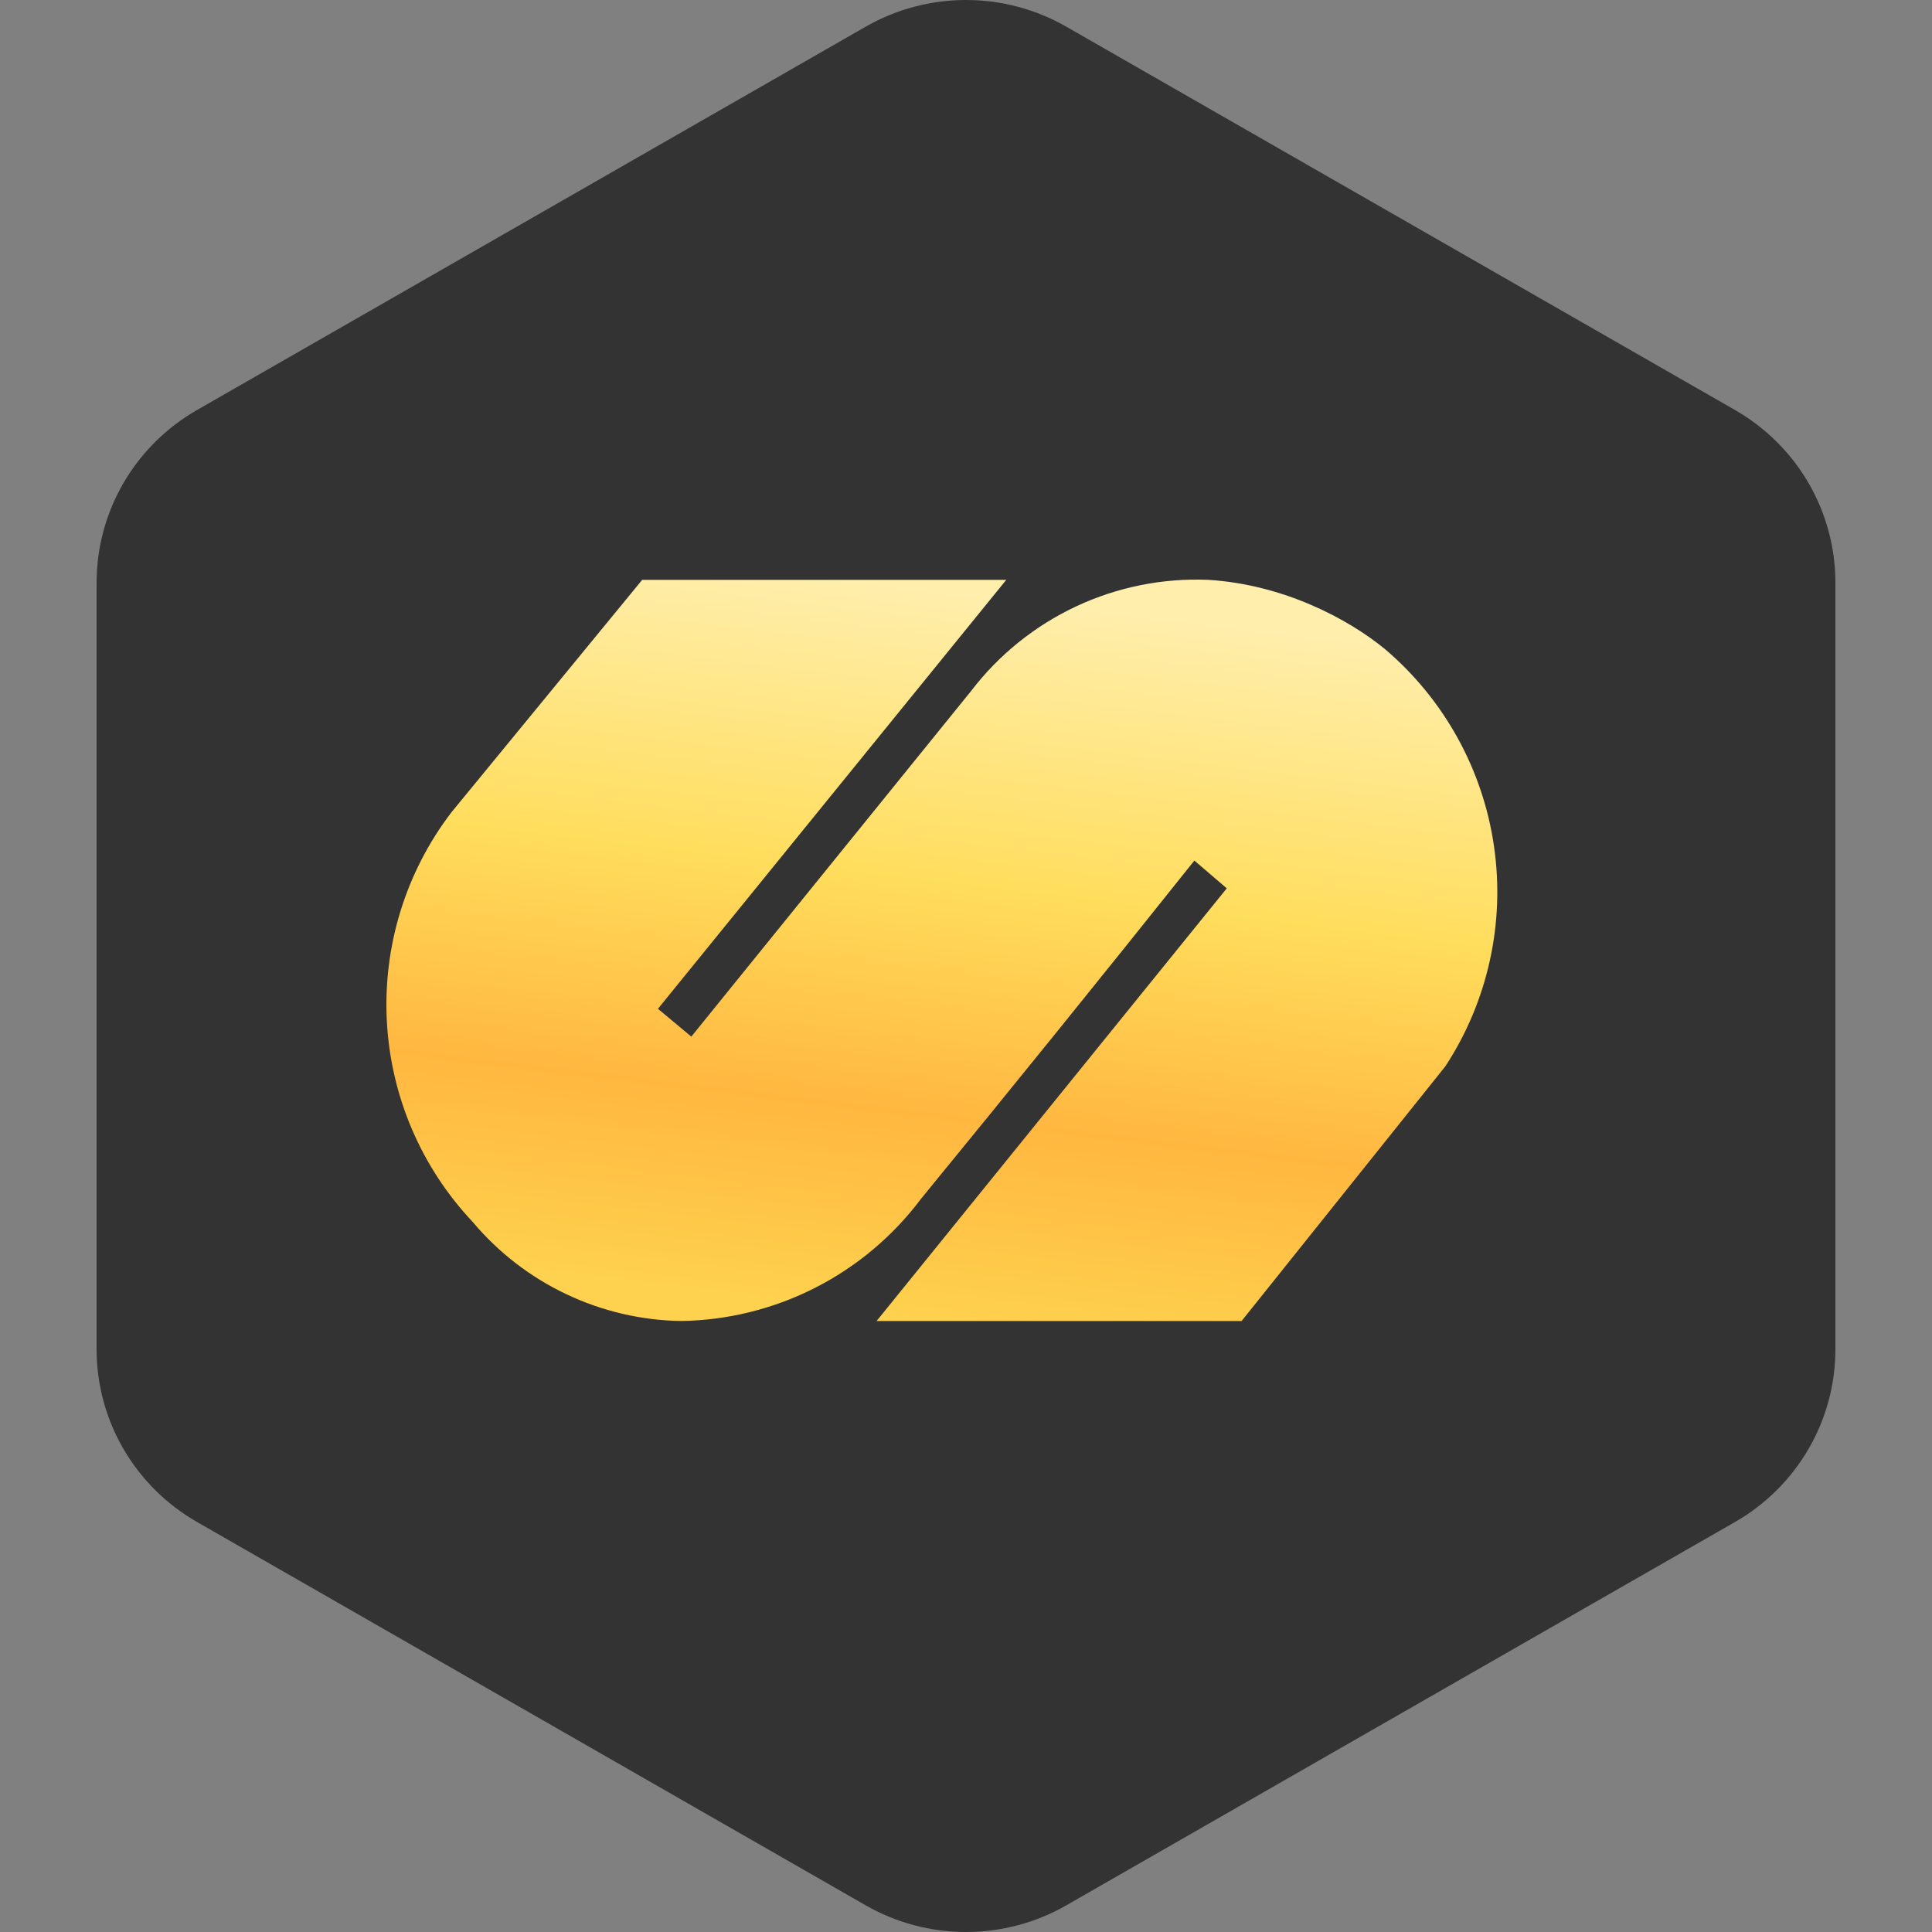
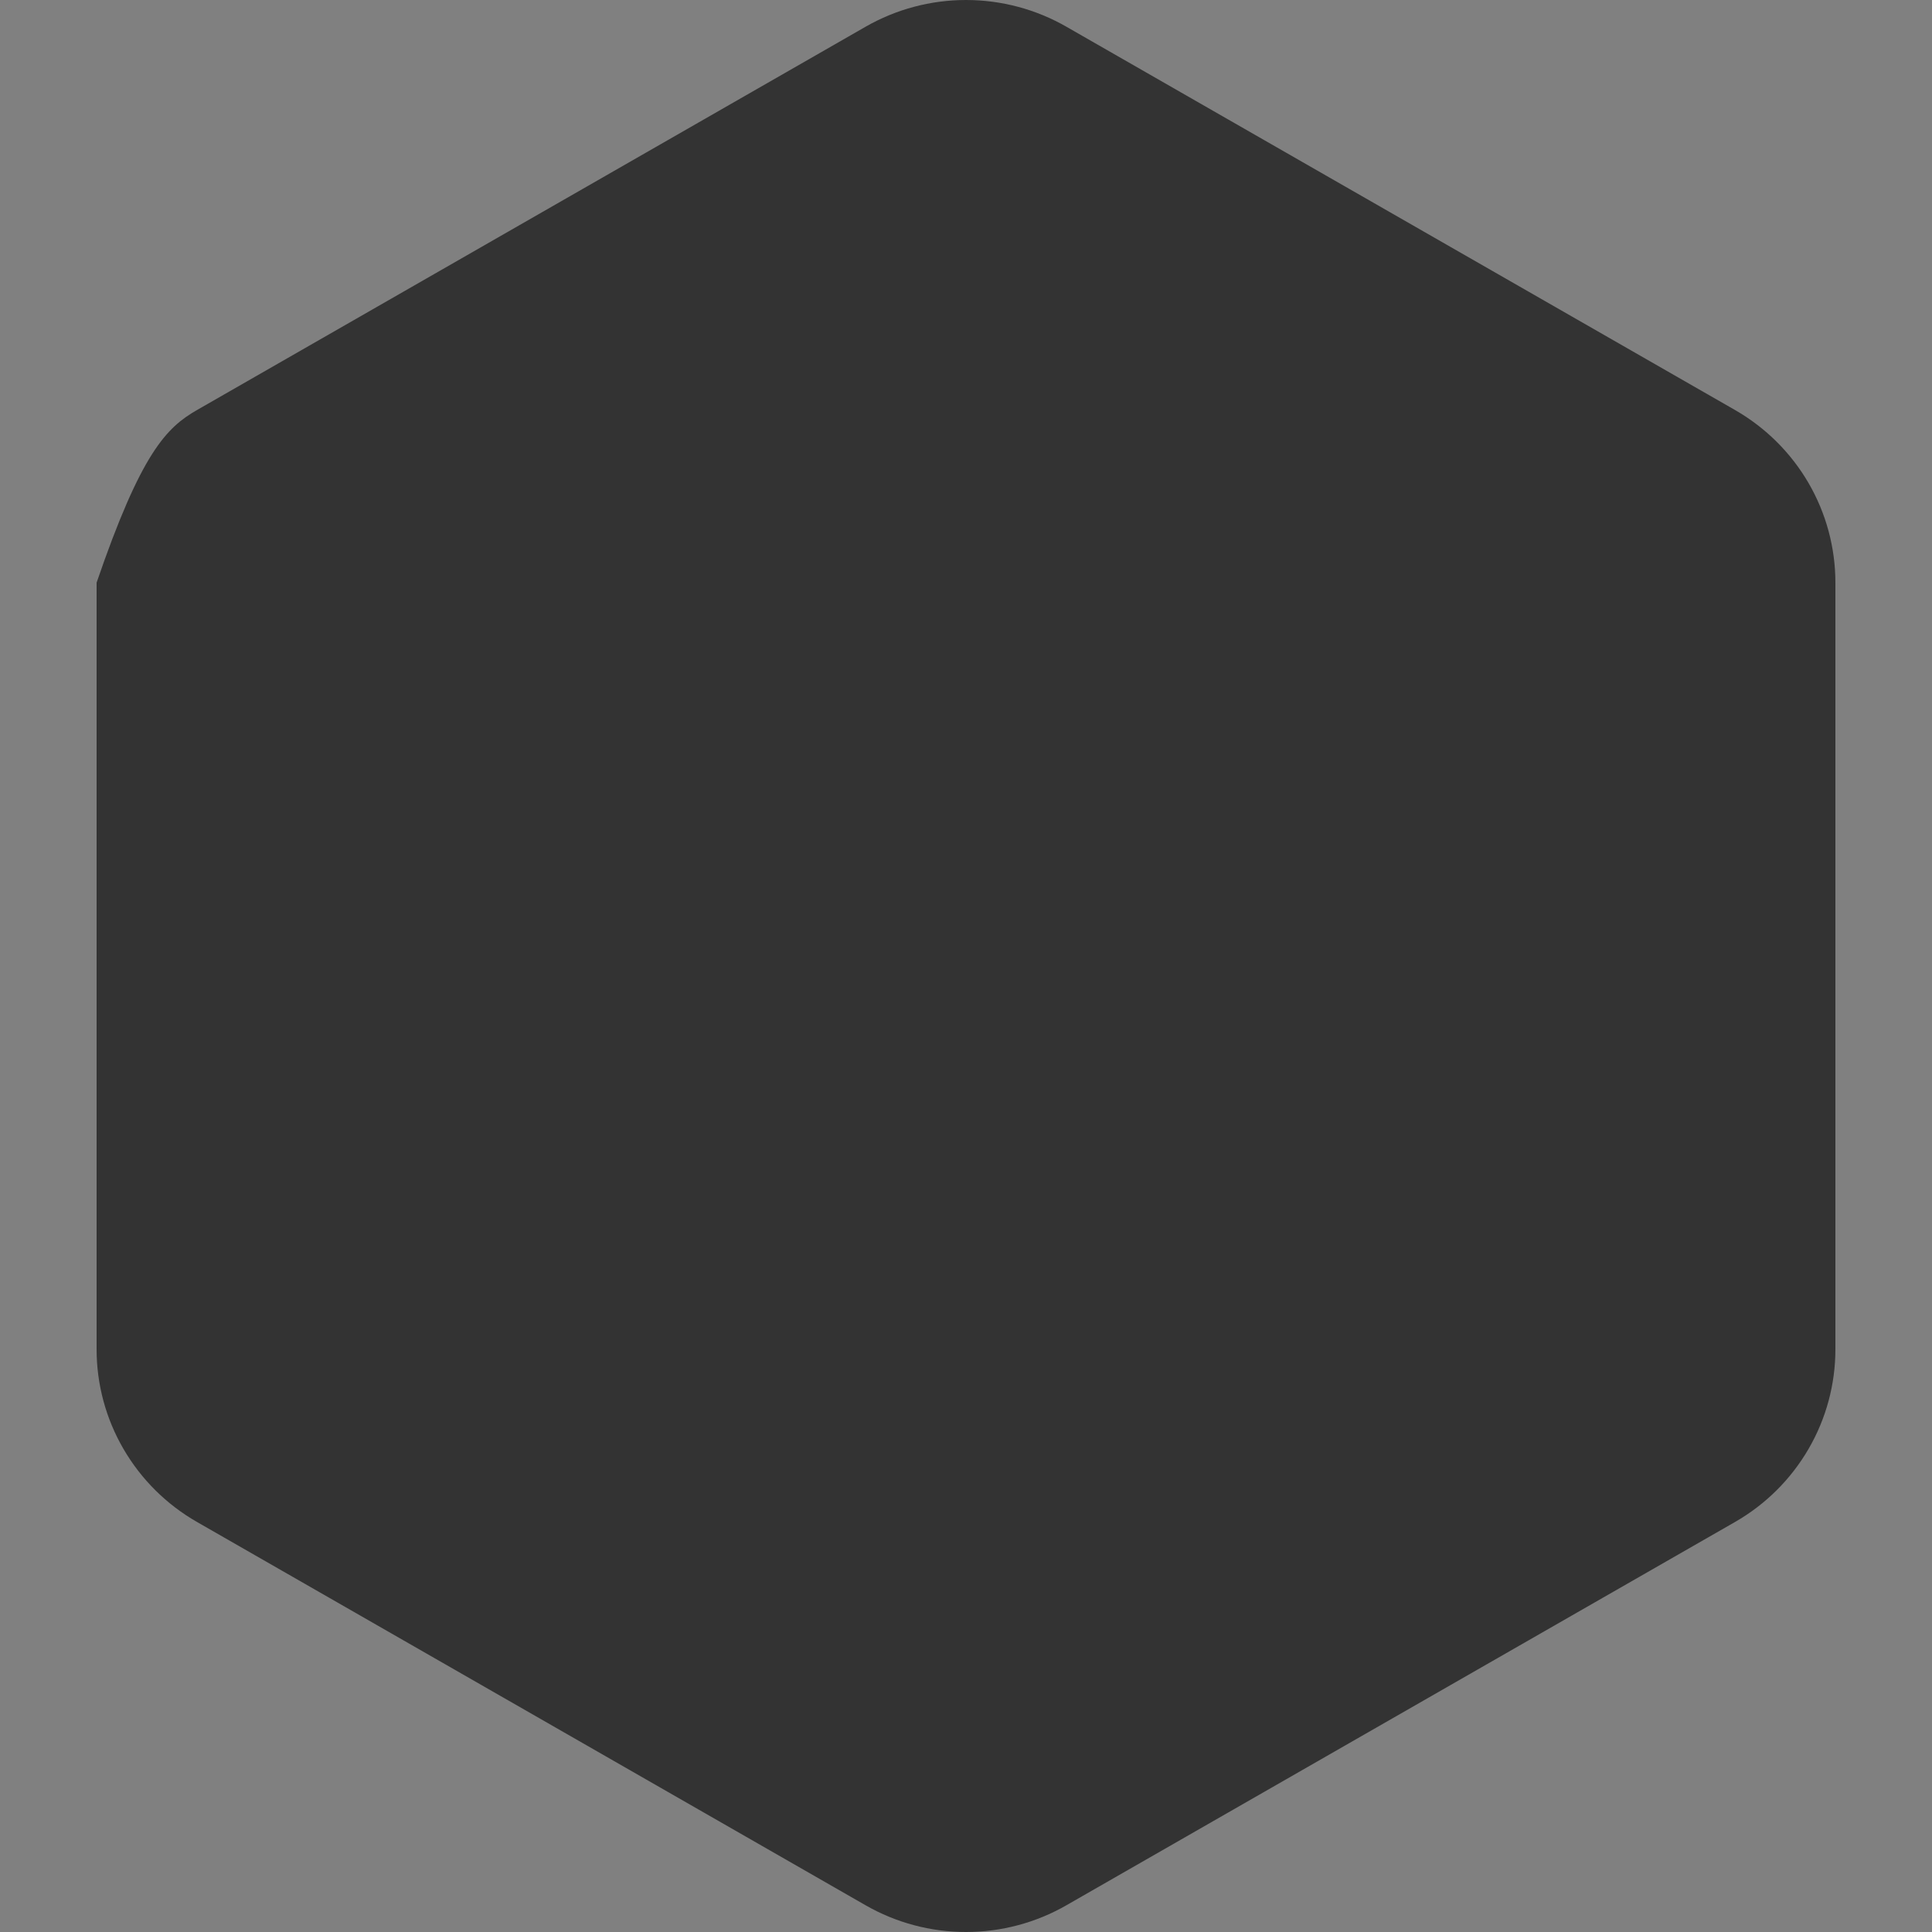
<svg xmlns="http://www.w3.org/2000/svg" width="40" height="40" viewBox="0 0 40 40" fill="none">
  <rect x="0" y="0" width="40" height="40" fill="#808080" stroke="none" />
-   <path fill-rule="evenodd" clip-rule="evenodd" d="M22.078 0.553L35.922 8.489C36.553 8.851 37.078 9.372 37.443 9.999C37.808 10.627 38 11.339 38 12.063V27.937C38 28.661 37.808 29.373 37.443 30C37.078 30.628 36.553 31.149 35.922 31.511L22.078 39.447C21.447 39.809 20.73 40 20 40C19.27 40 18.553 39.809 17.922 39.447L4.079 31.511C3.447 31.149 2.922 30.628 2.557 30C2.192 29.373 2 28.661 2 27.937V12.063C2 11.339 2.192 10.627 2.557 9.999C2.922 9.372 3.447 8.851 4.079 8.489L17.922 0.553C18.553 0.191 19.27 0 20 0C20.73 0 21.447 0.191 22.078 0.553Z" fill="#333333" />
-   <path d="M13.296 12.005H20.834L13.622 20.886L14.313 21.462L20.105 14.307C20.678 13.557 21.424 12.956 22.279 12.555C23.134 12.154 24.073 11.966 25.016 12.005C26.57 12.101 27.912 12.811 28.68 13.444C29.902 14.485 30.703 15.935 30.932 17.524C31.162 19.113 30.804 20.731 29.926 22.075L25.706 27.35H18.149L25.399 18.392L24.728 17.817C22.858 20.163 20.971 22.497 19.07 24.818C18.49 25.592 17.741 26.222 16.879 26.661C16.018 27.1 15.068 27.335 14.102 27.35C13.277 27.337 12.465 27.147 11.721 26.793C10.976 26.439 10.316 25.929 9.786 25.298C8.719 24.166 8.09 22.693 8.009 21.14C7.928 19.587 8.401 18.056 9.345 16.82L13.296 12.005Z" fill="url(#paint0_linear_884_11662)" />
+   <path fill-rule="evenodd" clip-rule="evenodd" d="M22.078 0.553L35.922 8.489C36.553 8.851 37.078 9.372 37.443 9.999C37.808 10.627 38 11.339 38 12.063V27.937C38 28.661 37.808 29.373 37.443 30C37.078 30.628 36.553 31.149 35.922 31.511L22.078 39.447C21.447 39.809 20.73 40 20 40C19.27 40 18.553 39.809 17.922 39.447L4.079 31.511C3.447 31.149 2.922 30.628 2.557 30C2.192 29.373 2 28.661 2 27.937V12.063C2.922 9.372 3.447 8.851 4.079 8.489L17.922 0.553C18.553 0.191 19.27 0 20 0C20.73 0 21.447 0.191 22.078 0.553Z" fill="#333333" />
  <defs>
    <linearGradient id="paint0_linear_884_11662" x1="21.199" y1="12.466" x2="19.415" y2="27.331" gradientUnits="userSpaceOnUse">
      <stop stop-color="#FFEEAC" />
      <stop offset="0.4" stop-color="#FFDD5C" />
      <stop offset="0.72" stop-color="#FFB740" />
      <stop offset="1" stop-color="#FED14E" />
    </linearGradient>
  </defs>
</svg>